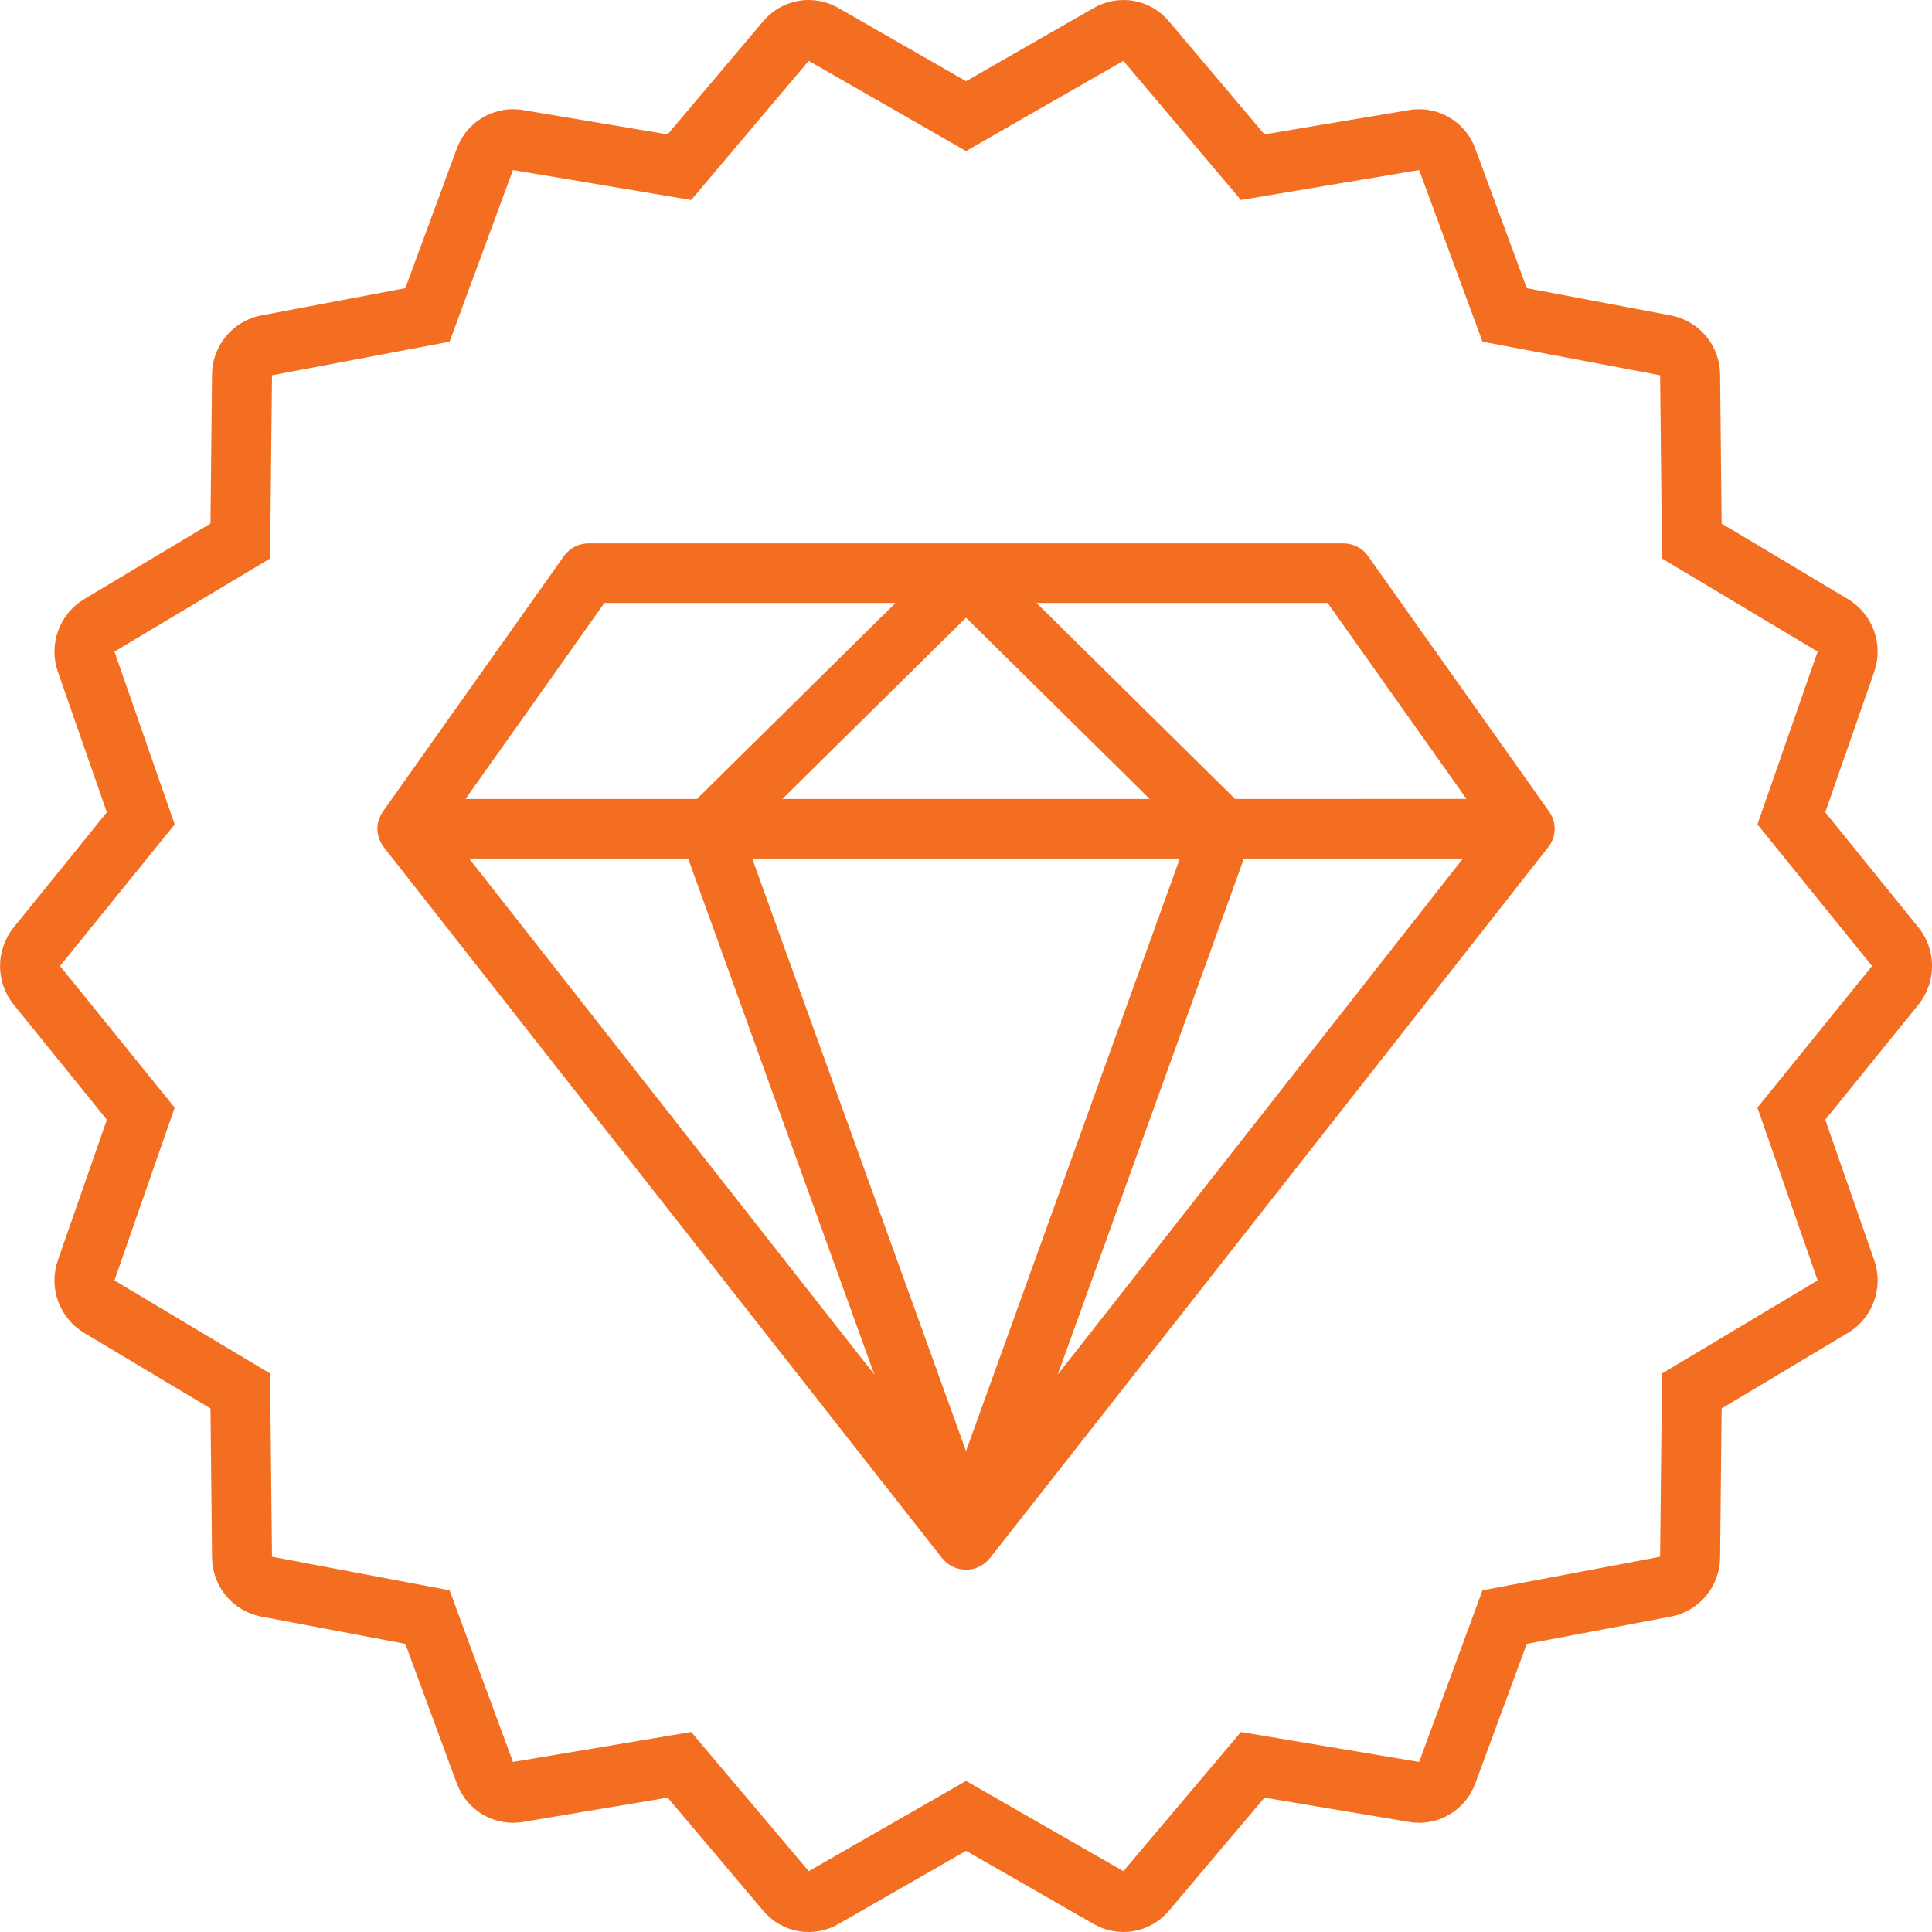
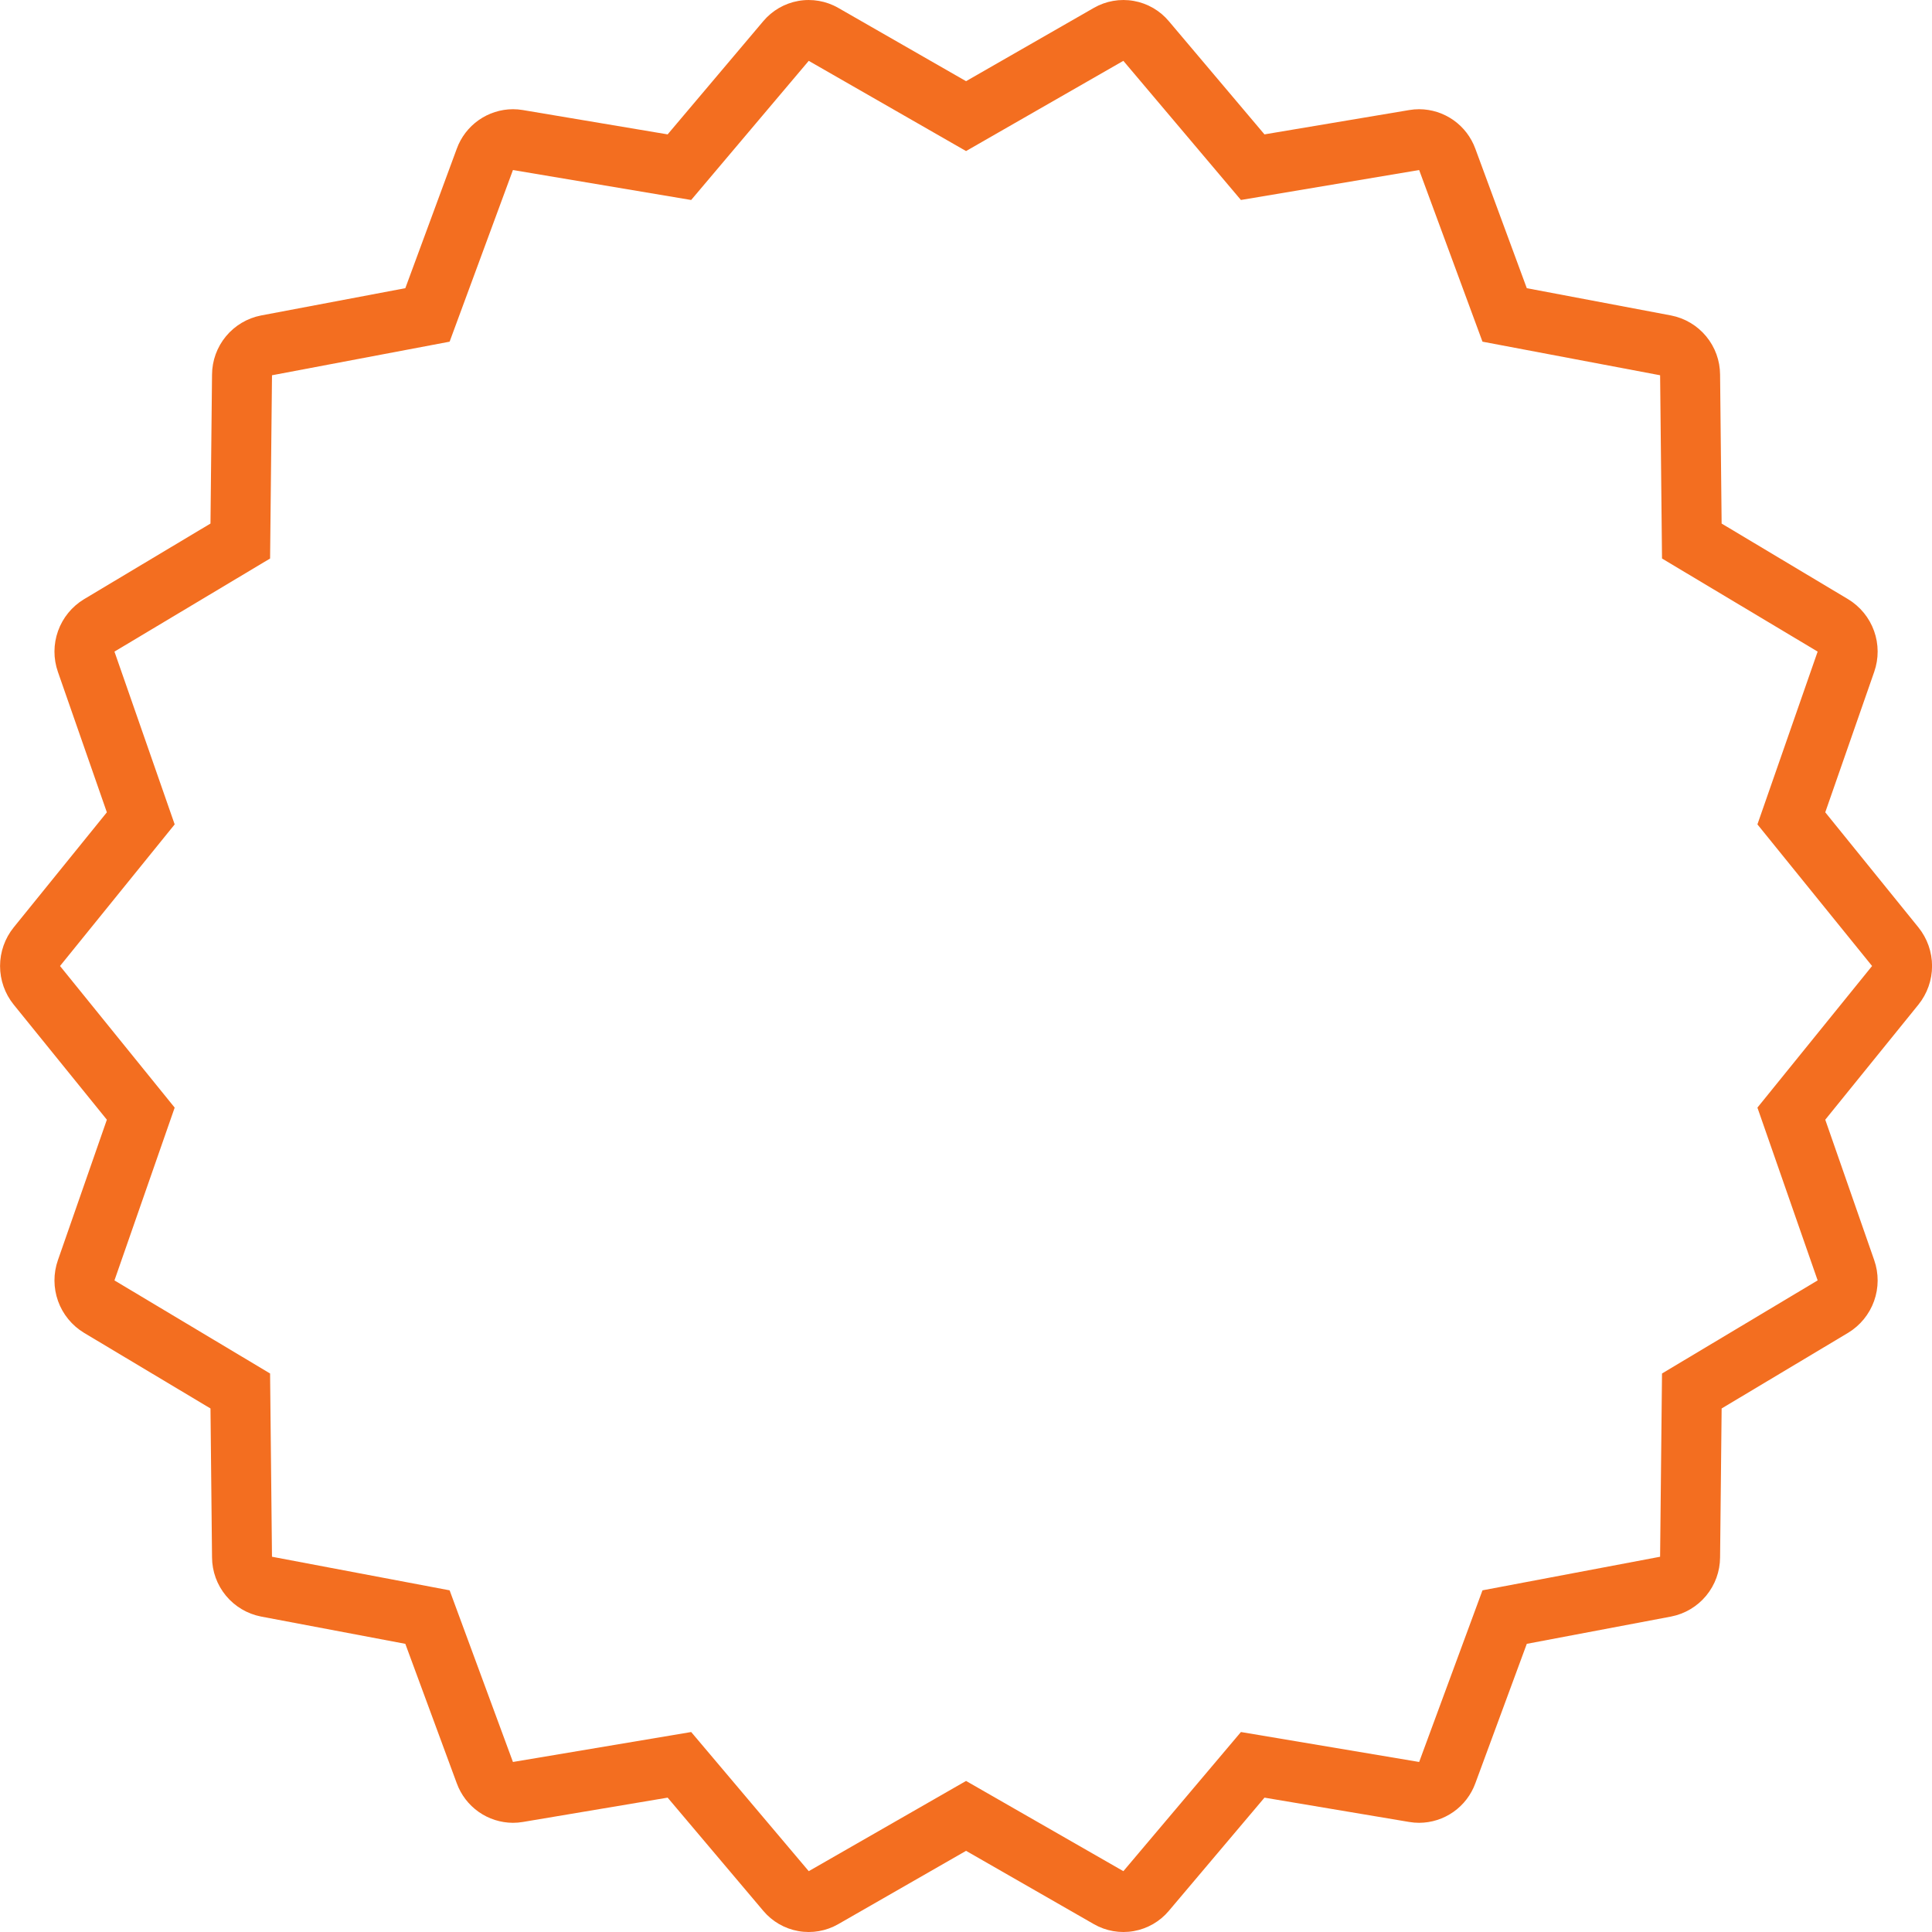
<svg xmlns="http://www.w3.org/2000/svg" width="1200pt" height="1200pt" version="1.1" viewBox="0 0 1200 1200">
  <g fill="#f36e20">
    <path d="m1133.7 504.54 30.398-87.219c2.891-8.238 2.859-17.227-0.09-25.445-2.949-8.223-8.641-15.176-16.113-19.699l-78.559-46.984-0.961-92.496c-0.043-8.695-3.098-17.109-8.645-23.809-5.547-6.699-13.242-11.273-21.777-12.941l-89.633-16.949-31.961-86.621c-2.606-7.164-7.344-13.359-13.578-17.75-6.238-4.391-13.668-6.762-21.293-6.797-2.047 0-4.09 0.172-6.109 0.512l-89.992 15.121-59.359-70.258c-5.559-6.641-13.277-11.109-21.801-12.629-8.527-1.52-17.316 0.012-24.824 4.324l-79.371 45.523-79.375-45.523c-7.508-4.309-16.297-5.84-24.82-4.324-8.527 1.52-16.246 5.992-21.805 12.633l-59.355 70.254-89.984-15.121v-0.004c-2.019-0.34-4.066-0.508-6.113-0.512-7.625 0.035-15.055 2.406-21.293 6.797-6.234 4.391-10.973 10.586-13.578 17.754l-31.957 86.617-89.633 16.949c-8.535 1.668-16.23 6.238-21.777 12.938s-8.605 15.113-8.648 23.809l-0.965 92.496-78.562 46.996c-7.473 4.523-13.16 11.477-16.109 19.695-2.949 8.223-2.981 17.207-0.09 25.449l30.398 87.219-57.867 71.48c-5.477 6.793-8.465 15.254-8.465 23.98s2.984 17.188 8.465 23.98l57.871 71.484-30.402 87.219c-2.891 8.238-2.859 17.227 0.09 25.445 2.949 8.223 8.641 15.176 16.113 19.699l78.559 46.988 0.961 92.496v-0.004c0.043 8.695 3.098 17.109 8.645 23.809 5.547 6.699 13.242 11.273 21.777 12.941l89.633 16.949 31.957 86.621h0.004c2.606 7.164 7.344 13.359 13.578 17.75s13.668 6.762 21.293 6.797c2.047 0 4.09-0.172 6.109-0.512l89.992-15.121 59.359 70.254v0.004c5.559 6.637 13.277 11.109 21.801 12.629 8.527 1.52 17.316-0.012 24.824-4.324l79.371-45.523 79.375 45.523c7.508 4.312 16.297 5.84 24.82 4.324 8.527-1.52 16.246-5.992 21.805-12.629l59.359-70.254 89.984 15.121-0.004-0.004c2.019 0.34 4.066 0.512 6.113 0.512 7.625-0.031 15.055-2.406 21.289-6.793 6.238-4.391 10.977-10.586 13.582-17.754l31.957-86.617 89.633-16.949c8.535-1.668 16.23-6.238 21.777-12.938s8.605-15.113 8.648-23.812l0.965-92.496 78.562-46.992c7.469-4.523 13.16-11.477 16.109-19.699 2.949-8.219 2.981-17.203 0.09-25.445l-30.398-87.219 57.871-71.48h-0.004c5.477-6.793 8.465-15.254 8.465-23.98s-2.988-17.188-8.465-23.98zm-42.133 183.42 37.406 107.32-96.668 57.824-1.188 113.82-110.32 20.859-39.332 106.61-110.7-18.602-73.02 86.426-97.711-56.039-97.707 56.039-73.02-86.426-110.71 18.602-39.332-106.61-110.33-20.863-1.184-113.82-96.664-57.816 37.406-107.32-71.211-87.961 71.211-87.957-37.406-107.32 96.668-57.824 1.188-113.82 110.32-20.859 39.332-106.61 110.7 18.605 73.02-86.426 97.711 56.031 97.707-56.039 73.02 86.426 110.71-18.602 39.332 106.61 110.33 20.863 1.184 113.82 96.664 57.816-37.406 107.32 71.211 87.961z" />
-     <path d="m849.74 345.4c-3.539-4.969-9.266-7.914-15.363-7.898h-468.75c-6.098-0.016-11.824 2.93-15.363 7.898l-112.5 158.77-0.016 0.031c-1.023 1.488-1.82 3.117-2.367 4.84-0.102 0.301-0.199 0.594-0.281 0.898-0.457 1.562-0.699 3.18-0.723 4.809 0 0.105 0.031 0.203 0.031 0.309 0.004 0.227 0.055 0.445 0.07 0.672v-0.004c0.086 1.535 0.367 3.051 0.836 4.516 0.109 0.352 0.195 0.695 0.328 1.043 0.602 1.562 1.414 3.039 2.414 4.379 0.105 0.141 0.141 0.312 0.25 0.453l346.86 441.69 0.016 0.02v0.004c0.184 0.234 0.426 0.402 0.621 0.625l0.004-0.004c0.625 0.742 1.305 1.43 2.039 2.062 0.336 0.281 0.688 0.527 1.039 0.785 0.27 0.199 0.527 0.398 0.809 0.582 0.457 0.297 0.938 0.566 1.426 0.828 0.5 0.266 1.008 0.496 1.531 0.715 0.363 0.152 0.688 0.363 1.062 0.496 0.137 0.047 0.277 0.062 0.414 0.109 0.25 0.082 0.508 0.125 0.762 0.199l0.16 0.043c0.375 0.102 0.742 0.215 1.125 0.293l0.004-0.008c2.519 0.594 5.141 0.594 7.656 0 0.383-0.078 0.75-0.191 1.125-0.293l0.176-0.047c0.25-0.07 0.496-0.113 0.742-0.195 0.141-0.047 0.281-0.059 0.422-0.109 0.379-0.133 0.699-0.344 1.062-0.496 0.523-0.223 1.031-0.449 1.531-0.715 0.496-0.262 0.977-0.535 1.441-0.836 0.273-0.18 0.52-0.371 0.781-0.566 0.355-0.262 0.711-0.504 1.051-0.789v0.004c0.734-0.633 1.418-1.32 2.047-2.062 0.191-0.223 0.434-0.391 0.617-0.625l0.012-0.016 346.86-441.69c2.445-3.109 3.82-6.93 3.918-10.887 0.098-3.953-1.086-7.836-3.379-11.062zm-474.34 29.109h180.84l-123.35 121.74h-143.75zm224.61 9.145 114.08 112.59-228.16 0.004zm-308.64 149.6h136.04l115.63 320.47zm308.64 368.08-132.8-368.08h265.61zm56.977-47.609 115.63-320.47h136.04zm110.14-357.48-123.35-121.74h180.84l86.254 121.73z" />
  </g>
</svg>